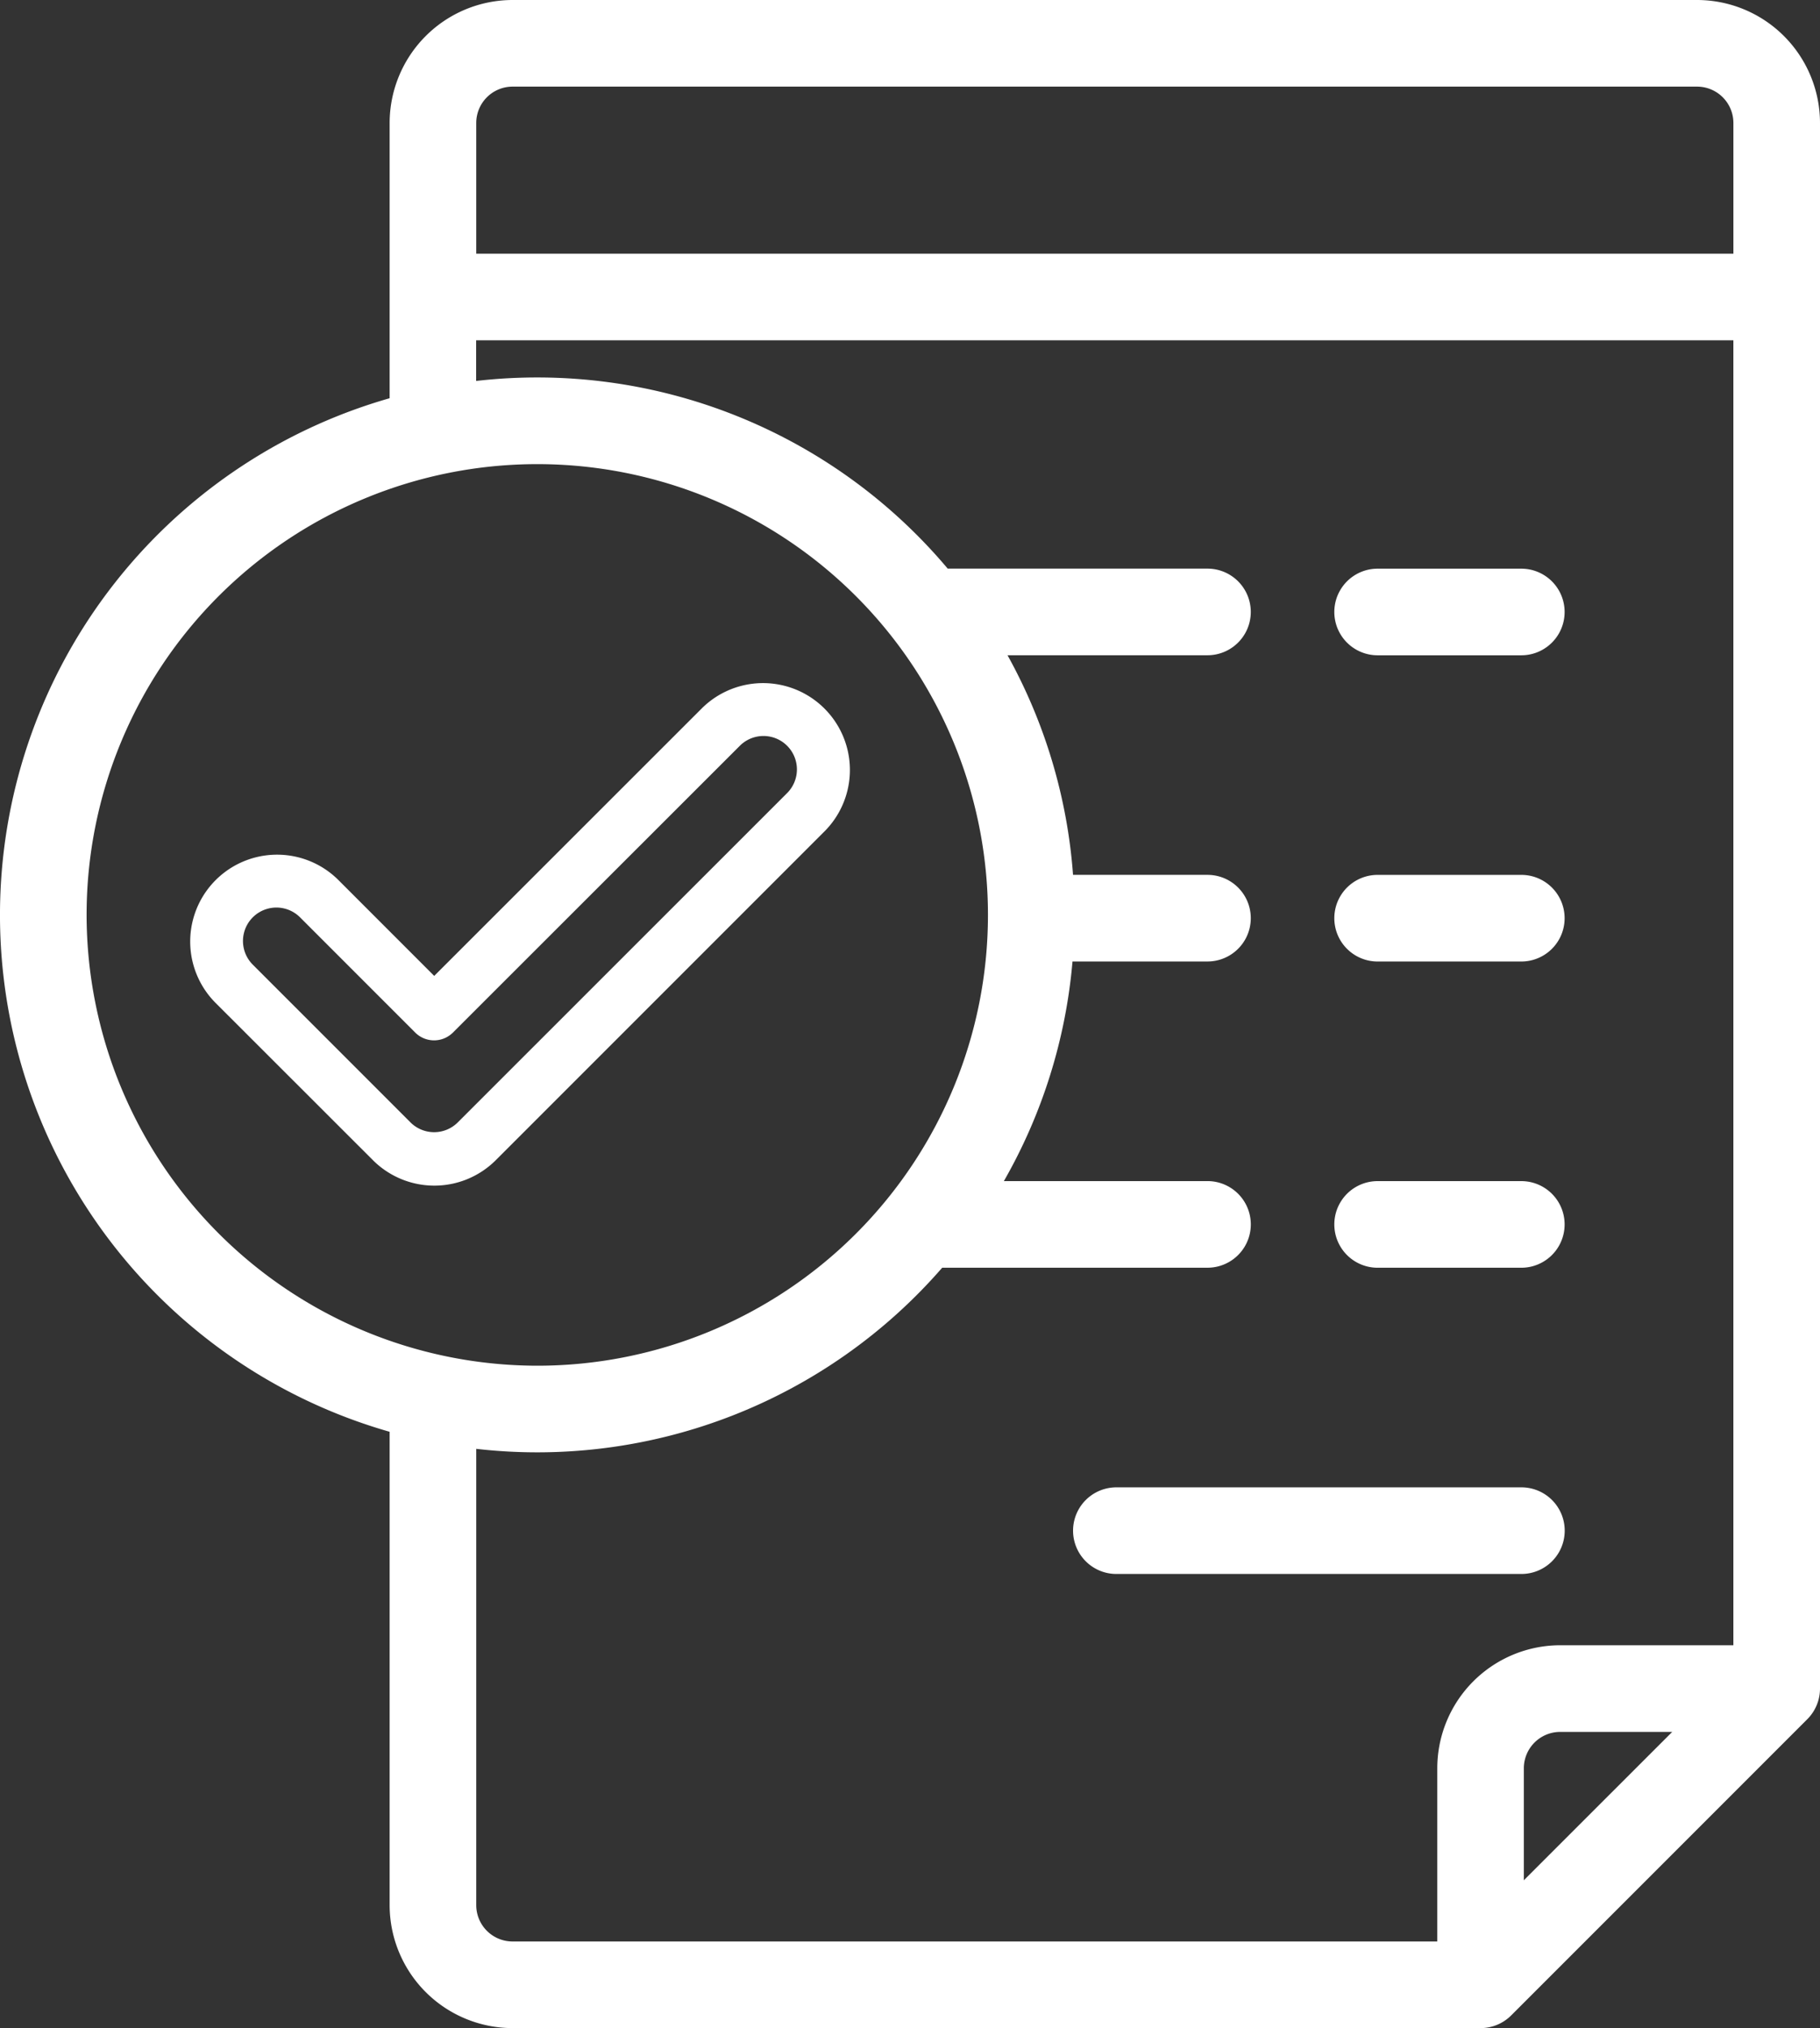
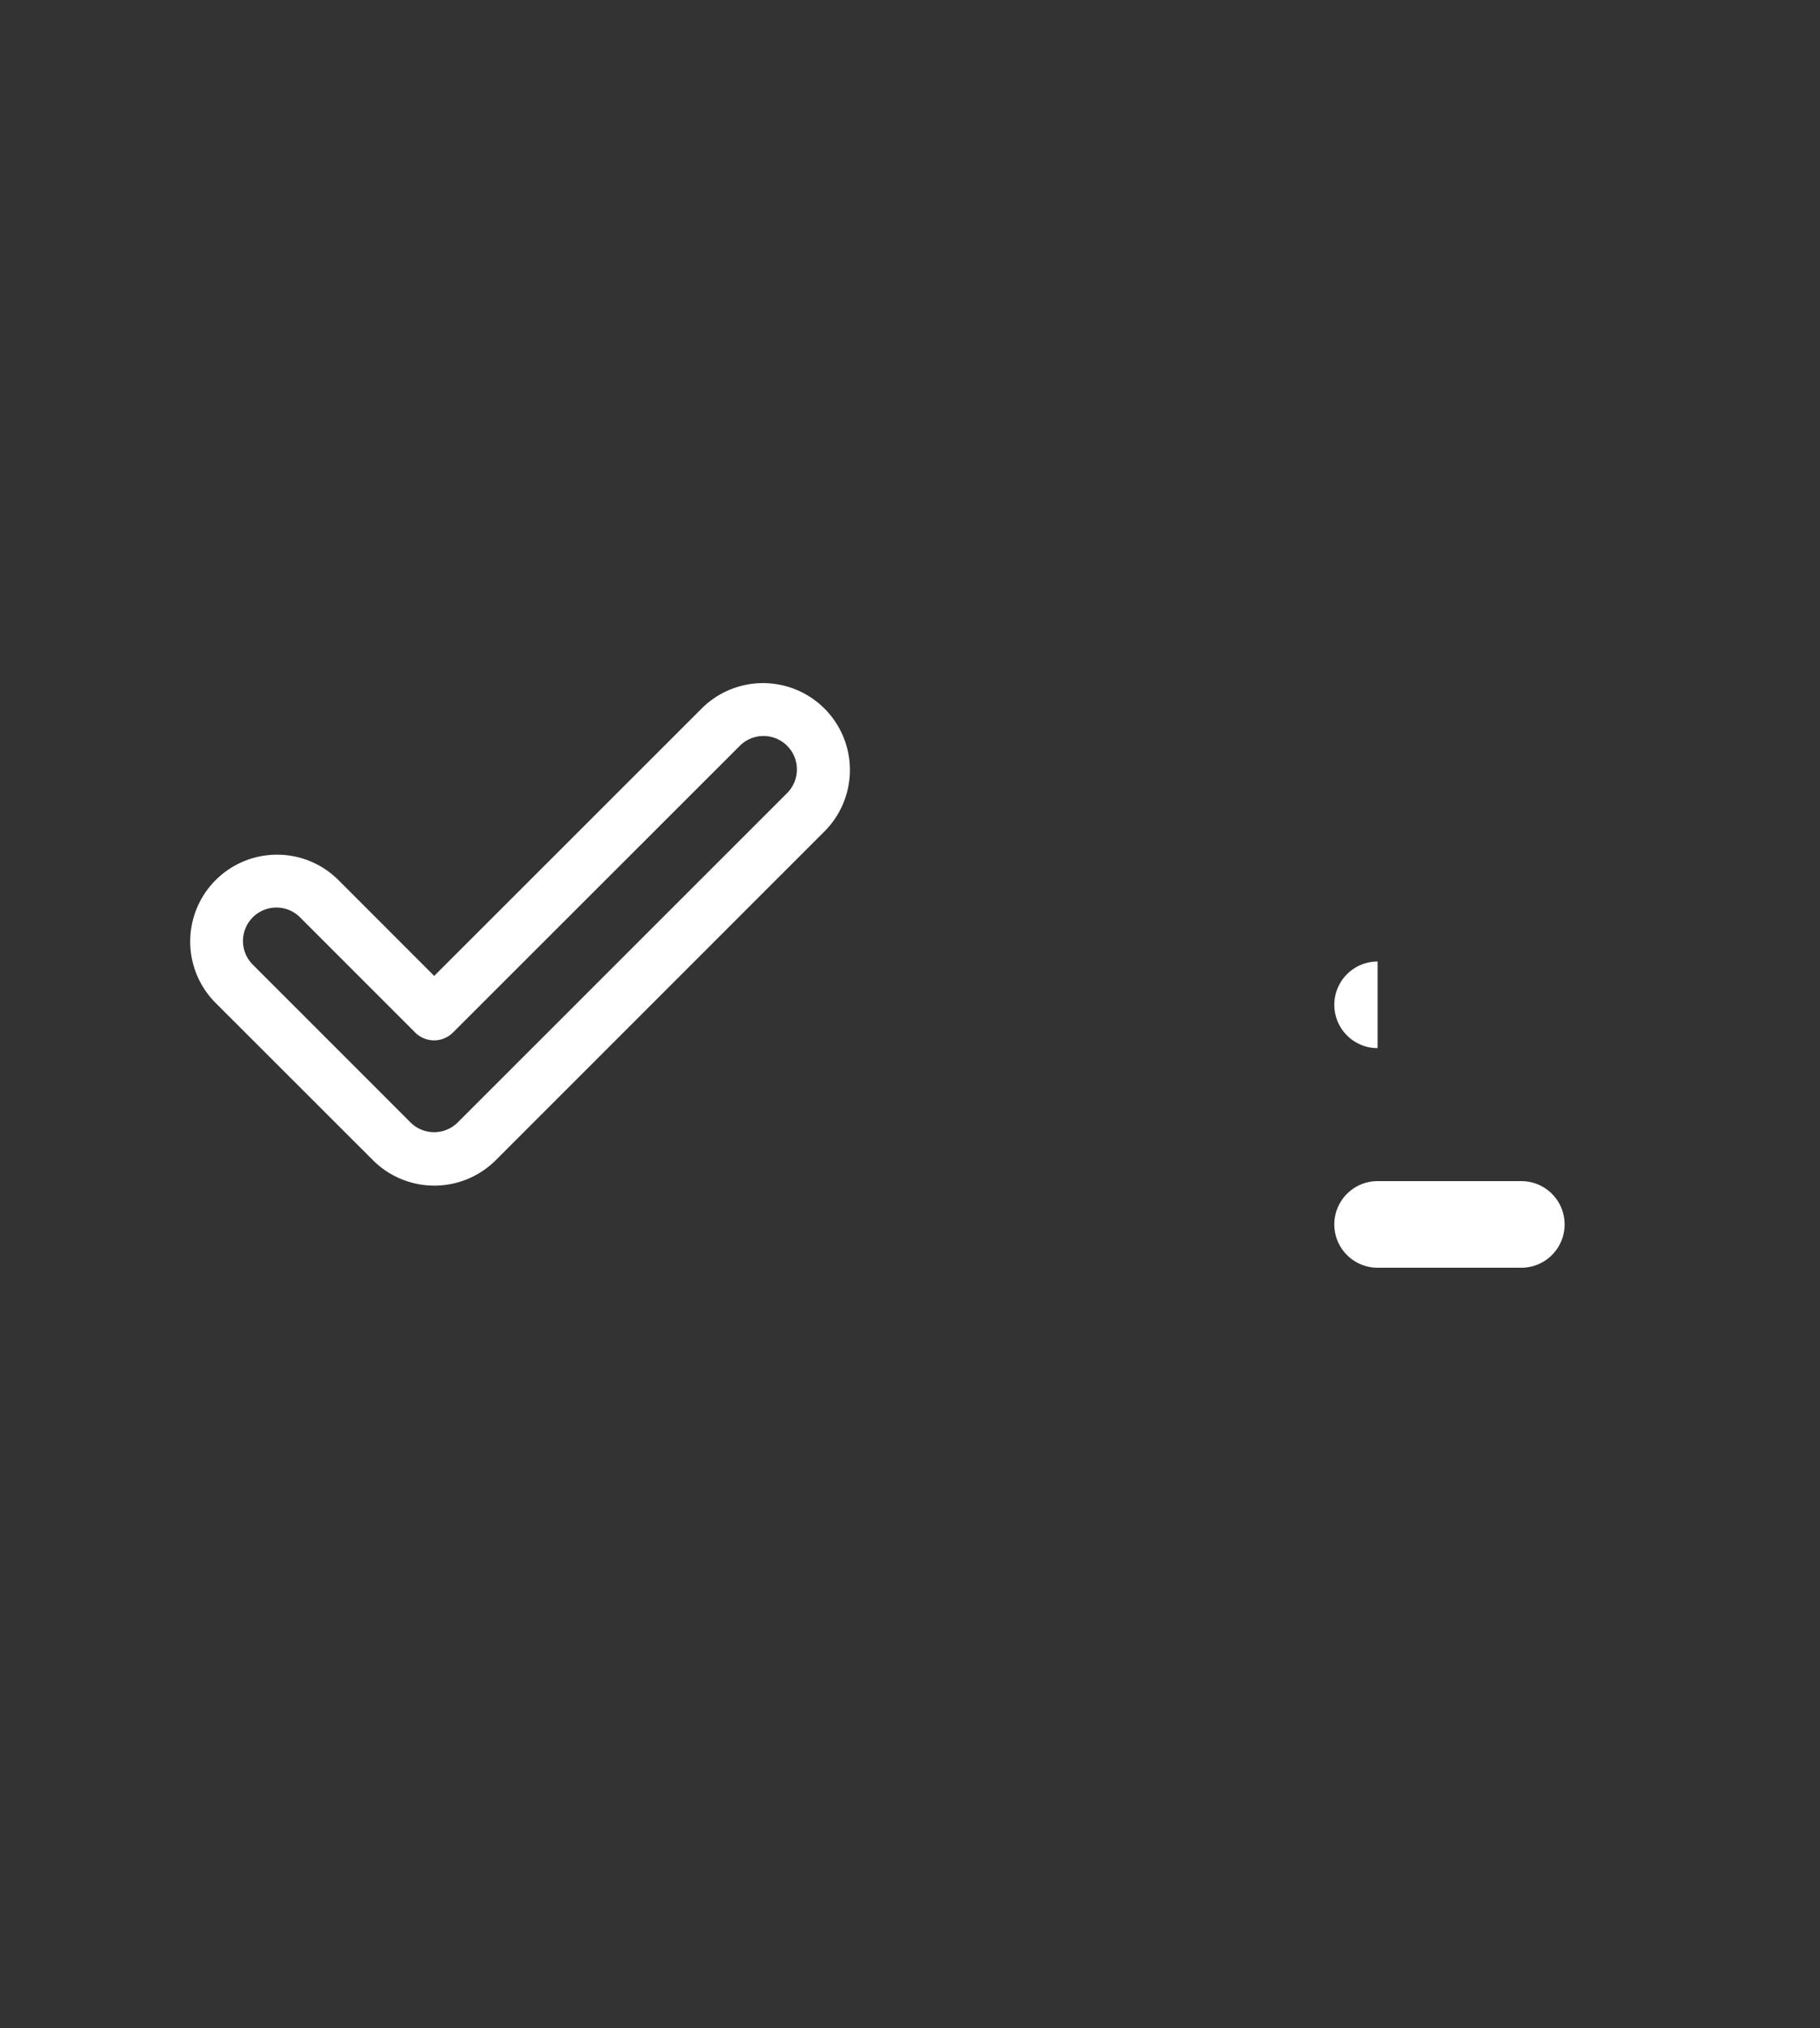
<svg xmlns="http://www.w3.org/2000/svg" width="77.258" height="86.07" viewBox="0 0 77.258 86.07">
  <rect x="0" y="0" width="77.258" height="86.07" fill="#333333" stroke="none" />
  <defs>
    <style>.a{fill:#fff;}</style>
  </defs>
-   <path class="a" d="M97.21,0H46.929A5.225,5.225,0,0,0,41.71,5.219V16.9a22.81,22.81,0,0,0,0,43.863V80.852a5.224,5.224,0,0,0,5.219,5.218H88.018a1.838,1.838,0,0,0,1.3-.538L101.89,72.96a1.838,1.838,0,0,0,.538-1.3V5.219A5.224,5.224,0,0,0,97.21,0ZM46.929,3.676H97.21a1.544,1.544,0,0,1,1.542,1.543v5.547H45.386V5.219A1.544,1.544,0,0,1,46.929,3.676ZM28.846,38.828A19.131,19.131,0,1,1,47.977,57.959,19.152,19.152,0,0,1,28.846,38.828Zm16.54,42.024V61.487A22.771,22.771,0,0,0,65.166,53.8H76.428a1.838,1.838,0,1,0,0-3.676H67.784a22.642,22.642,0,0,0,2.913-9.32h5.73a1.838,1.838,0,1,0,0-3.676H70.72a22.64,22.64,0,0,0-2.781-9.32h8.488a1.838,1.838,0,1,0,0-3.676H65.4a22.771,22.771,0,0,0-20.018-7.965V14.442H98.751v55.38H91.4a5.224,5.224,0,0,0-5.218,5.218v7.354H46.929A1.544,1.544,0,0,1,45.386,80.851Zm44.47-1.057V75.04A1.544,1.544,0,0,1,91.4,73.5h4.754Z" transform="translate(-25.17)" />
-   <path class="a" d="M350.584,141.545h6.1a1.838,1.838,0,1,0,0-3.676h-6.1a1.838,1.838,0,1,0,0,3.676Z" transform="translate(-292.105 -113.735)" />
-   <path class="a" d="M350.584,215.786h6.1a1.838,1.838,0,1,0,0-3.676h-6.1a1.838,1.838,0,1,0,0,3.676Z" transform="translate(-292.105 -174.981)" />
+   <path class="a" d="M350.584,215.786h6.1h-6.1a1.838,1.838,0,1,0,0,3.676Z" transform="translate(-292.105 -174.981)" />
  <path class="a" d="M350.584,290.028h6.1a1.838,1.838,0,1,0,0-3.676h-6.1a1.838,1.838,0,1,0,0,3.676Z" transform="translate(-292.105 -236.227)" />
-   <path class="a" d="M304.423,364.269a1.838,1.838,0,1,0,0-3.676H287.229a1.838,1.838,0,0,0,0,3.676Z" transform="translate(-239.84 -297.472)" />
  <path class="a" d="M129.113,162.96a3.687,3.687,0,0,0-5.214,5.214l6.7,6.695a3.688,3.688,0,0,0,5.214,0l13.976-13.976a3.687,3.687,0,0,0-5.214-5.214L133.2,167.048Zm17.061-5.678a1.419,1.419,0,1,1,2.007,2.007L134.2,173.265a1.42,1.42,0,0,1-2.007,0l-6.695-6.695a1.419,1.419,0,0,1,2.007-2.007l4.889,4.89a1.134,1.134,0,0,0,1.6,0Z" transform="translate(-114.768 -125.632)" />
</svg>